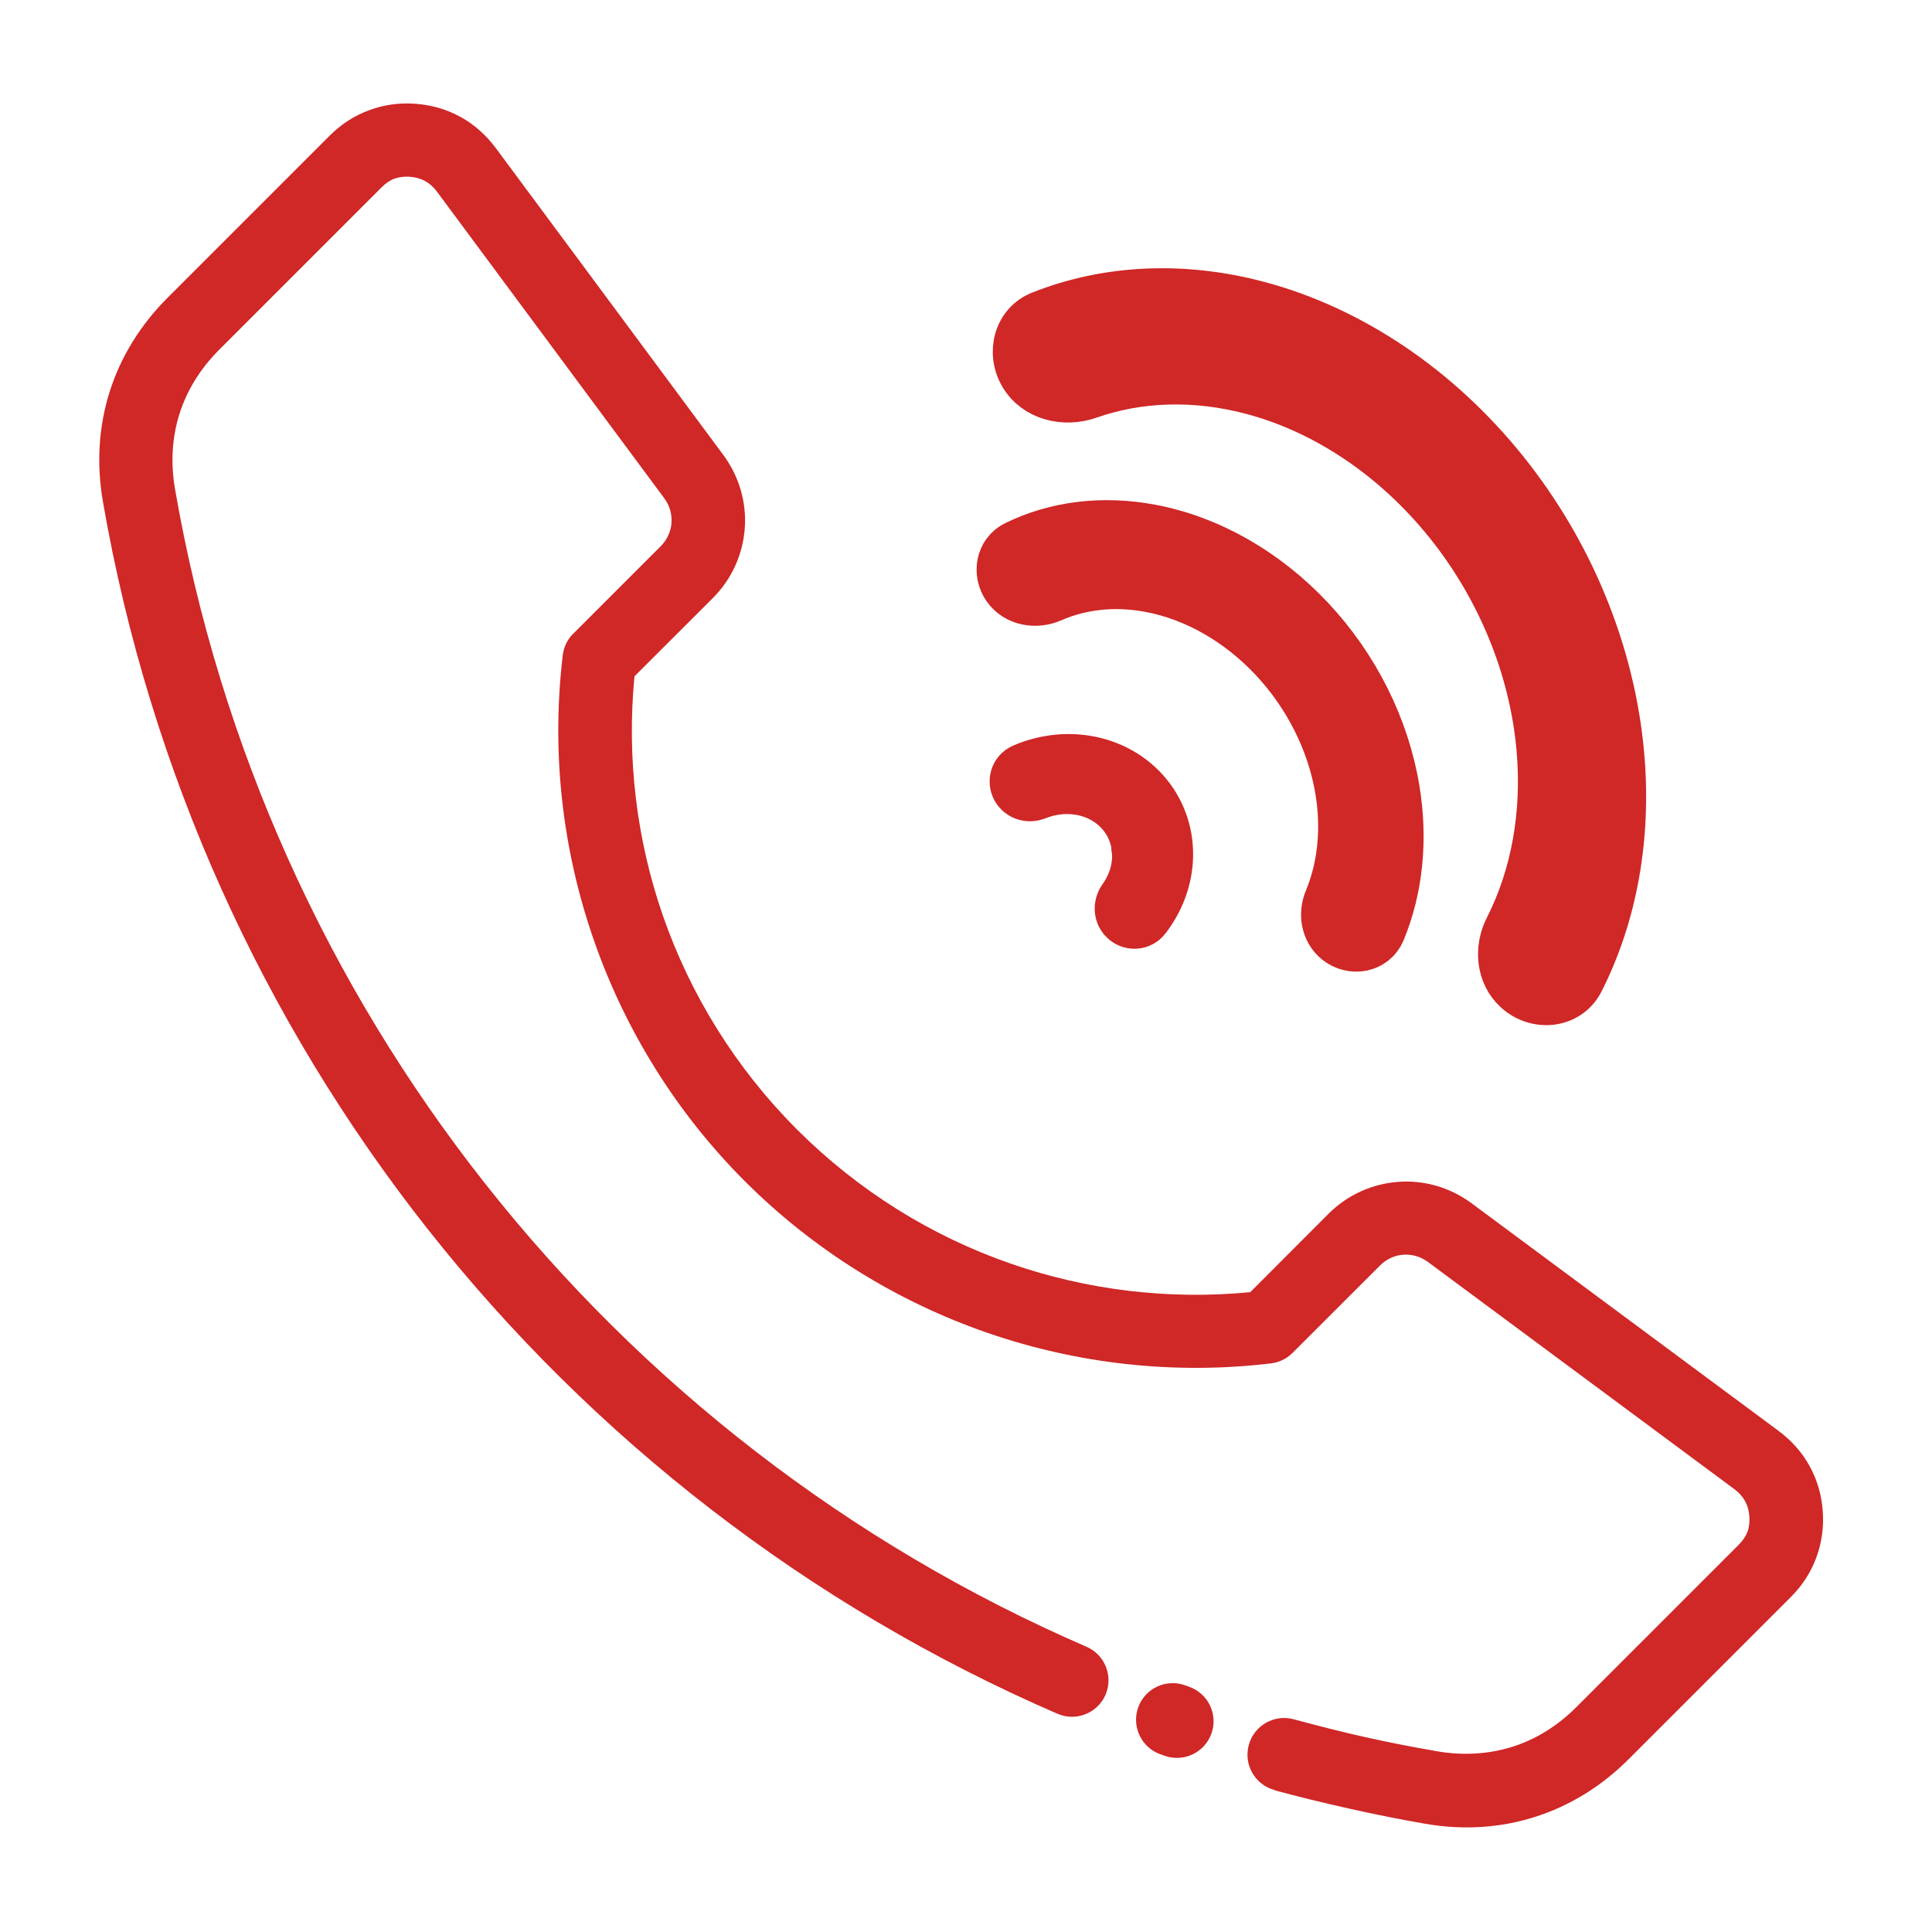
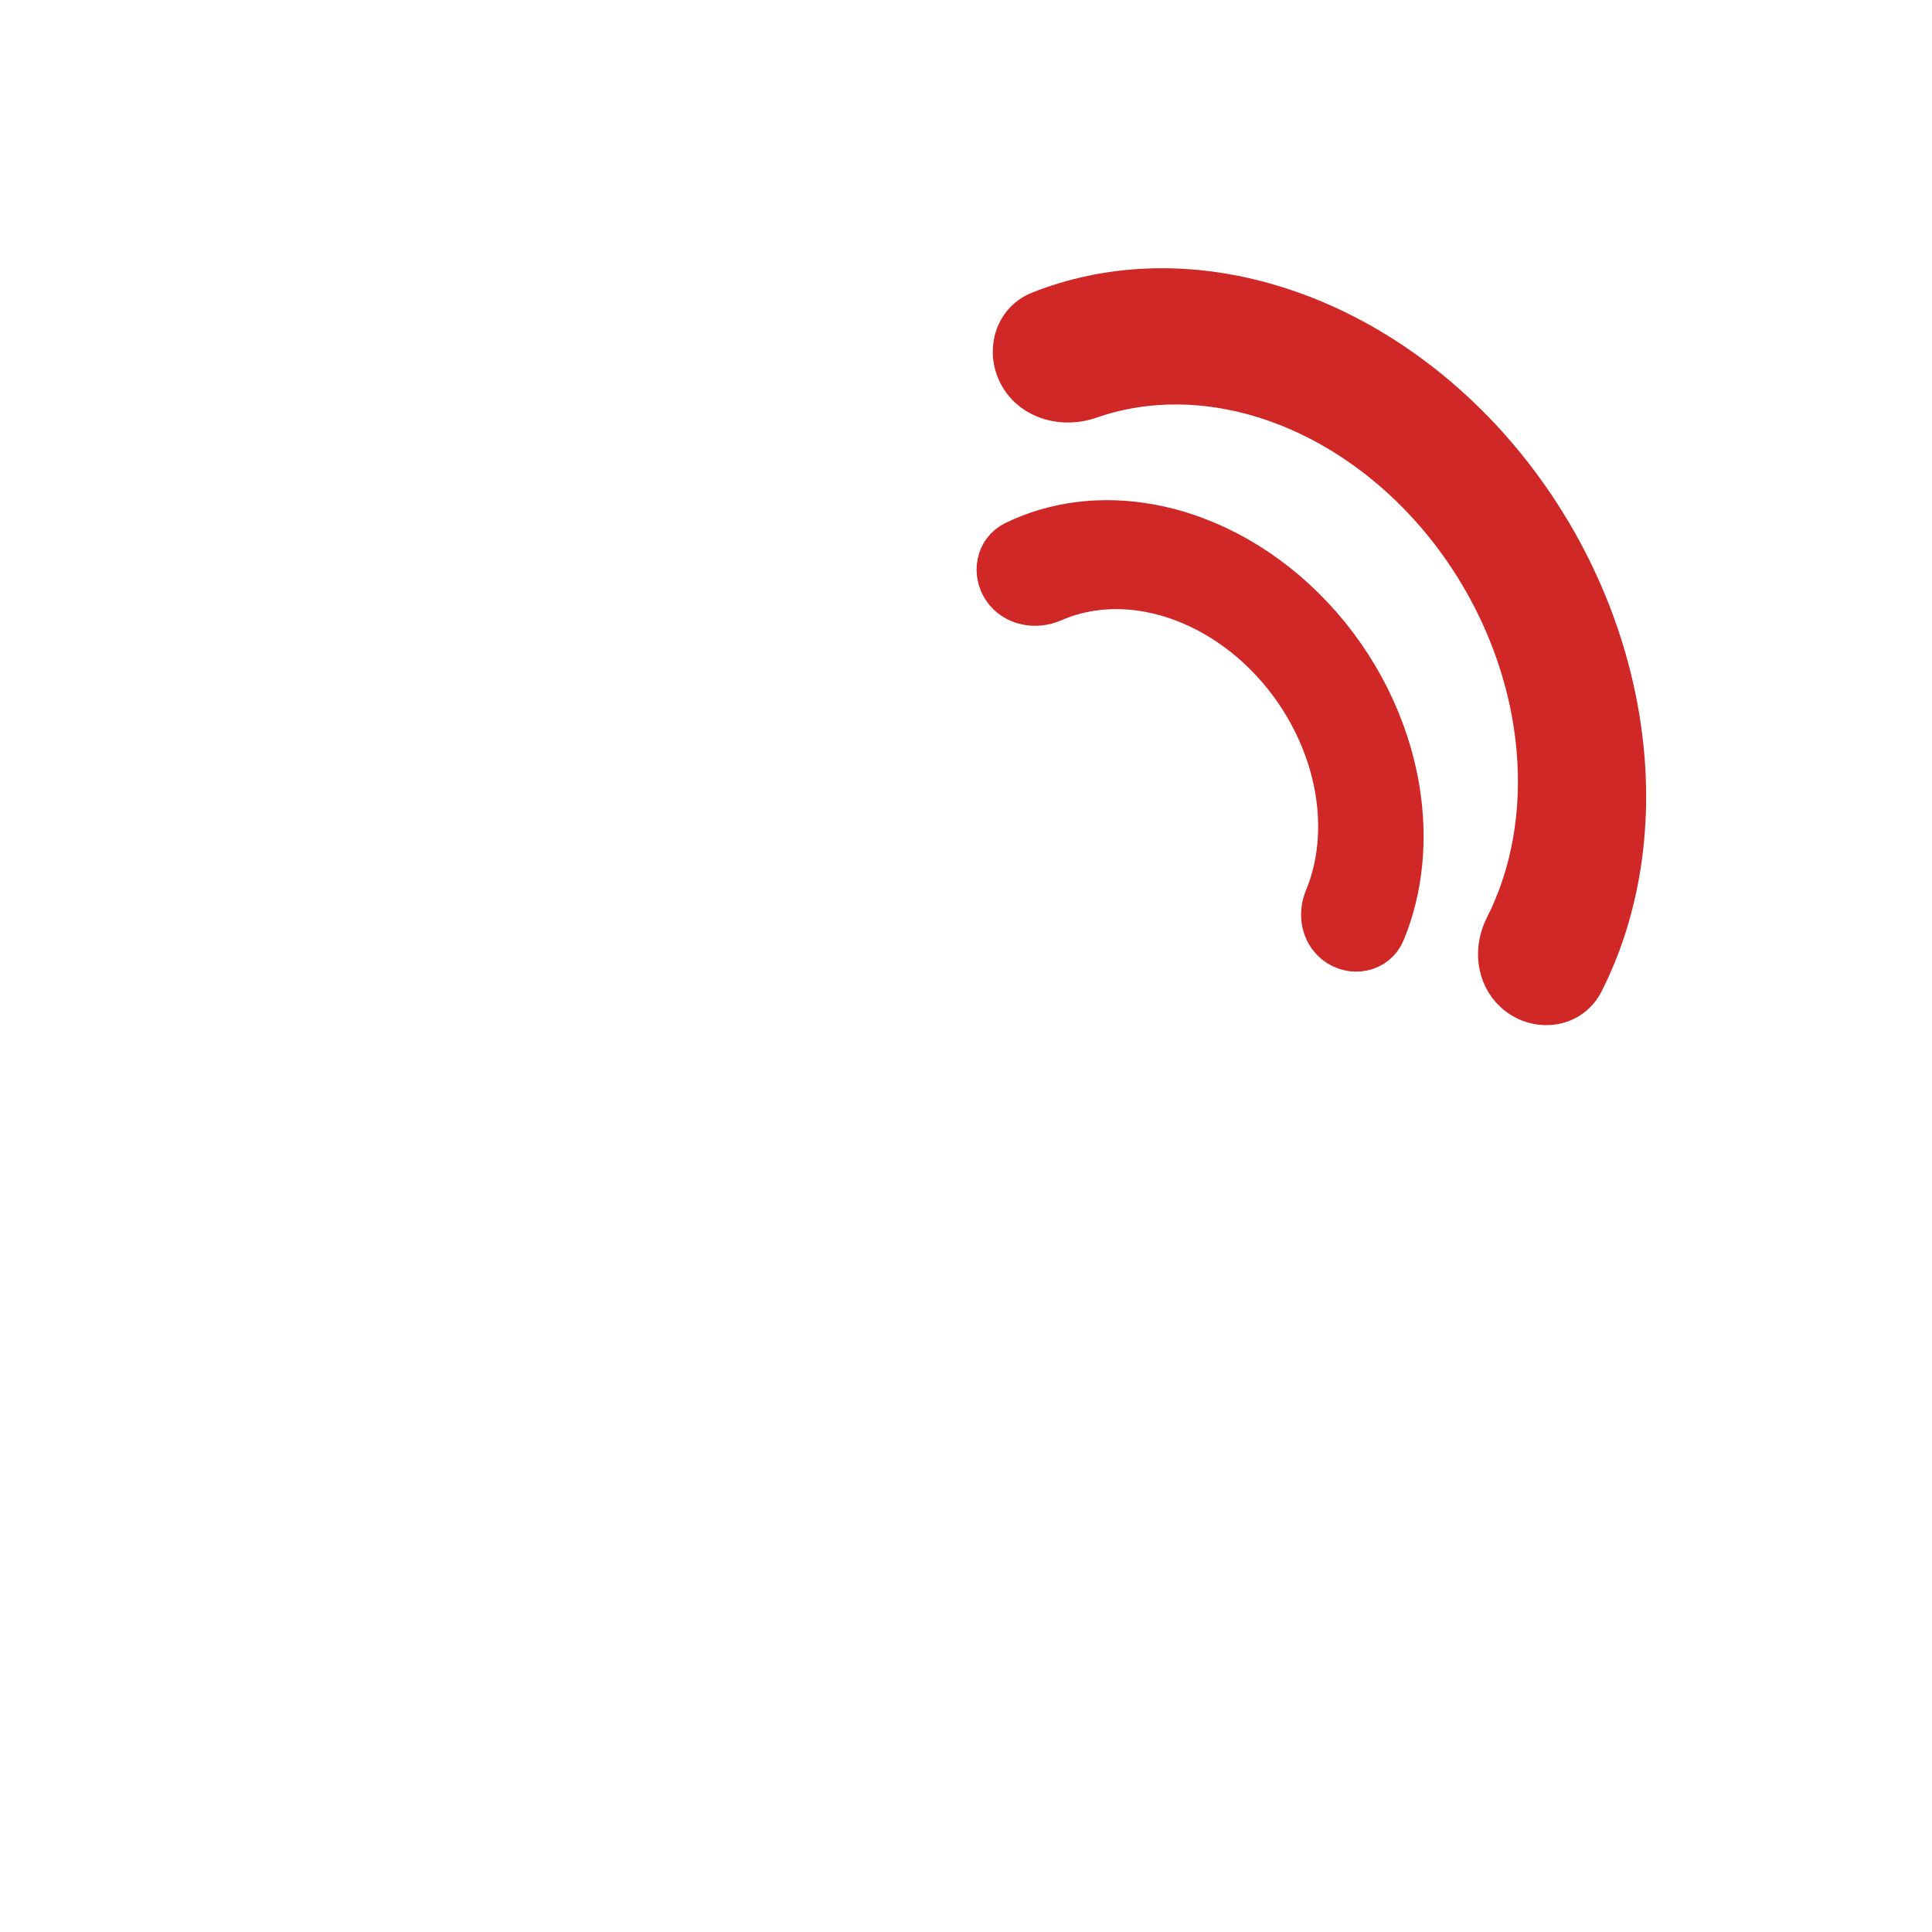
<svg xmlns="http://www.w3.org/2000/svg" width="65" height="65" viewBox="0 0 65 65" fill="none">
-   <path d="M39.043 59.022C38.402 58.795 38.065 58.091 38.291 57.45C38.518 56.809 39.221 56.472 39.863 56.698L40.007 56.749C40.648 56.975 40.986 57.679 40.759 58.32C40.533 58.961 39.829 59.299 39.188 59.072L39.043 59.022ZM39.858 28.5C39.858 29.182 39.306 29.734 38.624 29.734C37.942 29.734 37.39 29.182 37.39 28.5C37.39 28.35 37.363 28.203 37.31 28.076C37.26 27.953 37.18 27.83 37.077 27.726C36.963 27.618 36.843 27.536 36.722 27.488C36.594 27.434 36.447 27.408 36.298 27.408C35.616 27.408 35.064 26.856 35.064 26.174C35.064 25.492 35.616 24.94 36.298 24.94C36.754 24.94 37.219 25.032 37.657 25.215C38.084 25.391 38.479 25.649 38.814 25.984C39.152 26.326 39.41 26.721 39.583 27.14C39.766 27.581 39.858 28.044 39.858 28.5ZM47.394 28.5C47.394 29.182 46.842 29.734 46.16 29.734C45.478 29.734 44.926 29.182 44.926 28.5C44.926 27.367 44.709 26.241 44.276 25.193C43.854 24.181 43.23 23.226 42.401 22.397L42.345 22.34C41.533 21.542 40.6 20.934 39.61 20.525C38.559 20.088 37.431 19.872 36.296 19.872C35.614 19.872 35.062 19.32 35.062 18.637C35.062 17.956 35.614 17.404 36.296 17.404C37.734 17.404 39.181 17.686 40.545 18.25C41.827 18.78 43.027 19.561 44.076 20.59L44.143 20.655C45.201 21.713 46.004 22.942 46.548 24.251C47.112 25.617 47.394 27.063 47.394 28.502L47.394 28.5ZM54.931 28.5C54.931 29.182 54.379 29.734 53.697 29.734C53.015 29.734 52.463 29.182 52.463 28.5C52.463 24.362 50.884 20.223 47.729 17.069C46.177 15.517 44.391 14.345 42.497 13.56C40.523 12.743 38.414 12.333 36.296 12.333C35.614 12.333 35.062 11.781 35.062 11.099C35.062 10.417 35.614 9.865 36.296 9.865C38.715 9.865 41.147 10.34 43.432 11.284C45.635 12.195 47.695 13.543 49.474 15.324C53.111 18.961 54.933 23.733 54.933 28.5L54.931 28.5ZM42.88 60.224C42.222 60.046 41.834 59.369 42.013 58.711C42.191 58.053 42.868 57.665 43.526 57.843C44.382 58.074 45.184 58.277 45.927 58.443C46.681 58.612 47.486 58.769 48.337 58.918C49.229 59.072 50.089 59.017 50.882 58.769C51.67 58.52 52.403 58.067 53.041 57.428L58.495 51.974C58.635 51.835 58.736 51.685 58.792 51.536C58.847 51.386 58.869 51.208 58.855 51.013C58.84 50.82 58.792 50.649 58.71 50.502C58.628 50.352 58.51 50.22 58.358 50.106L48.038 42.455C47.789 42.271 47.493 42.192 47.206 42.214C46.927 42.233 46.647 42.358 46.428 42.578L43.487 45.516C43.285 45.72 43.025 45.838 42.76 45.87C39.504 46.258 36.243 45.887 33.21 44.838C30.176 43.787 27.38 42.059 25.062 39.743C22.743 37.425 21.018 34.629 19.967 31.595C18.916 28.563 18.545 25.302 18.933 22.046C18.969 21.735 19.119 21.465 19.335 21.272L22.227 18.38C22.447 18.155 22.572 17.878 22.591 17.599C22.613 17.312 22.534 17.013 22.35 16.765L14.698 6.444C14.585 6.293 14.453 6.175 14.306 6.093C14.159 6.011 13.988 5.962 13.795 5.948L13.78 5.946C13.59 5.934 13.416 5.958 13.272 6.011C13.12 6.066 12.973 6.167 12.833 6.307L7.379 11.761C6.74 12.4 6.29 13.133 6.039 13.921C5.788 14.711 5.735 15.574 5.89 16.466C7.401 25.176 11.057 33.137 16.294 39.786C21.613 46.541 28.561 51.943 36.553 55.403C37.175 55.671 37.462 56.396 37.194 57.018C36.927 57.64 36.202 57.927 35.58 57.659C27.2 54.03 19.919 48.373 14.356 41.309C8.873 34.346 5.046 26.007 3.463 16.88C3.241 15.595 3.321 14.342 3.689 13.18C4.058 12.014 4.714 10.941 5.637 10.018L11.091 4.564C11.476 4.179 11.92 3.892 12.416 3.709C12.901 3.528 13.417 3.453 13.947 3.489L13.983 3.492C14.53 3.533 15.039 3.682 15.496 3.935C15.952 4.186 16.35 4.538 16.68 4.981L24.332 15.302C24.881 16.044 25.12 16.921 25.057 17.774C24.995 18.635 24.631 19.474 23.98 20.124L21.346 22.754C21.081 25.511 21.418 28.251 22.3 30.799C23.226 33.469 24.756 35.942 26.817 38.003C28.877 40.063 31.35 41.596 34.021 42.519C36.566 43.401 39.308 43.739 42.063 43.474L44.693 40.839C45.343 40.189 46.182 39.825 47.042 39.762C47.896 39.699 48.773 39.935 49.515 40.487L59.836 48.139C60.279 48.47 60.631 48.867 60.882 49.323C61.135 49.781 61.284 50.289 61.325 50.836C61.364 51.383 61.291 51.906 61.108 52.403C60.925 52.899 60.638 53.343 60.253 53.728L54.798 59.182C53.875 60.106 52.803 60.761 51.636 61.13C50.475 61.499 49.221 61.581 47.937 61.356C47.13 61.217 46.286 61.048 45.411 60.853C44.5 60.65 43.661 60.443 42.895 60.236L42.88 60.224Z" fill="#D02727" />
  <path d="M34.371 12.634C33.921 11.868 34.174 10.87 35 10.542C37.241 9.652 39.79 9.529 42.346 10.21C45.47 11.042 48.407 13.019 50.642 15.796C52.877 18.573 54.267 21.971 54.57 25.397C54.814 28.161 54.337 30.801 53.213 33.018C52.788 33.857 51.686 33.969 50.994 33.332C50.413 32.797 50.334 31.917 50.693 31.212C51.584 29.46 51.963 27.373 51.77 25.186C51.531 22.483 50.433 19.8 48.669 17.609C46.906 15.418 44.588 13.857 42.123 13.201C40.225 12.696 38.333 12.751 36.643 13.344C35.805 13.638 34.821 13.399 34.371 12.634Z" fill="#D02727" stroke="#D02727" stroke-width="1.5" />
  <path d="M33.931 19.714C33.62 19.268 33.728 18.646 34.217 18.407C35.545 17.759 37.097 17.566 38.69 17.863C40.637 18.225 42.524 19.297 44.018 20.889C45.513 22.481 46.521 24.493 46.865 26.572C47.143 28.249 46.974 29.884 46.391 31.291C46.17 31.823 45.502 31.943 45.05 31.586C44.67 31.286 44.581 30.752 44.767 30.305C45.23 29.193 45.364 27.9 45.145 26.573C44.873 24.933 44.077 23.345 42.898 22.089C41.718 20.832 40.23 19.986 38.693 19.7C37.51 19.48 36.357 19.602 35.352 20.043C34.853 20.262 34.242 20.161 33.931 19.714Z" fill="#D02727" stroke="#D02727" stroke-width="1.8" />
-   <path d="M34.334 26.45C34.245 26.286 34.306 26.079 34.477 26.005C35.123 25.726 35.83 25.632 36.506 25.74C37.291 25.865 37.984 26.254 38.465 26.838C38.946 27.422 39.183 28.164 39.135 28.934C39.093 29.601 38.84 30.253 38.412 30.803C38.301 30.946 38.093 30.959 37.954 30.843C37.803 30.717 37.79 30.492 37.905 30.333C38.204 29.917 38.381 29.435 38.411 28.943C38.449 28.335 38.262 27.749 37.883 27.289C37.504 26.828 36.956 26.521 36.337 26.422C35.826 26.34 35.293 26.405 34.802 26.603C34.629 26.673 34.424 26.614 34.334 26.45Z" fill="#D02727" stroke="#D02727" stroke-width="2" />
</svg>